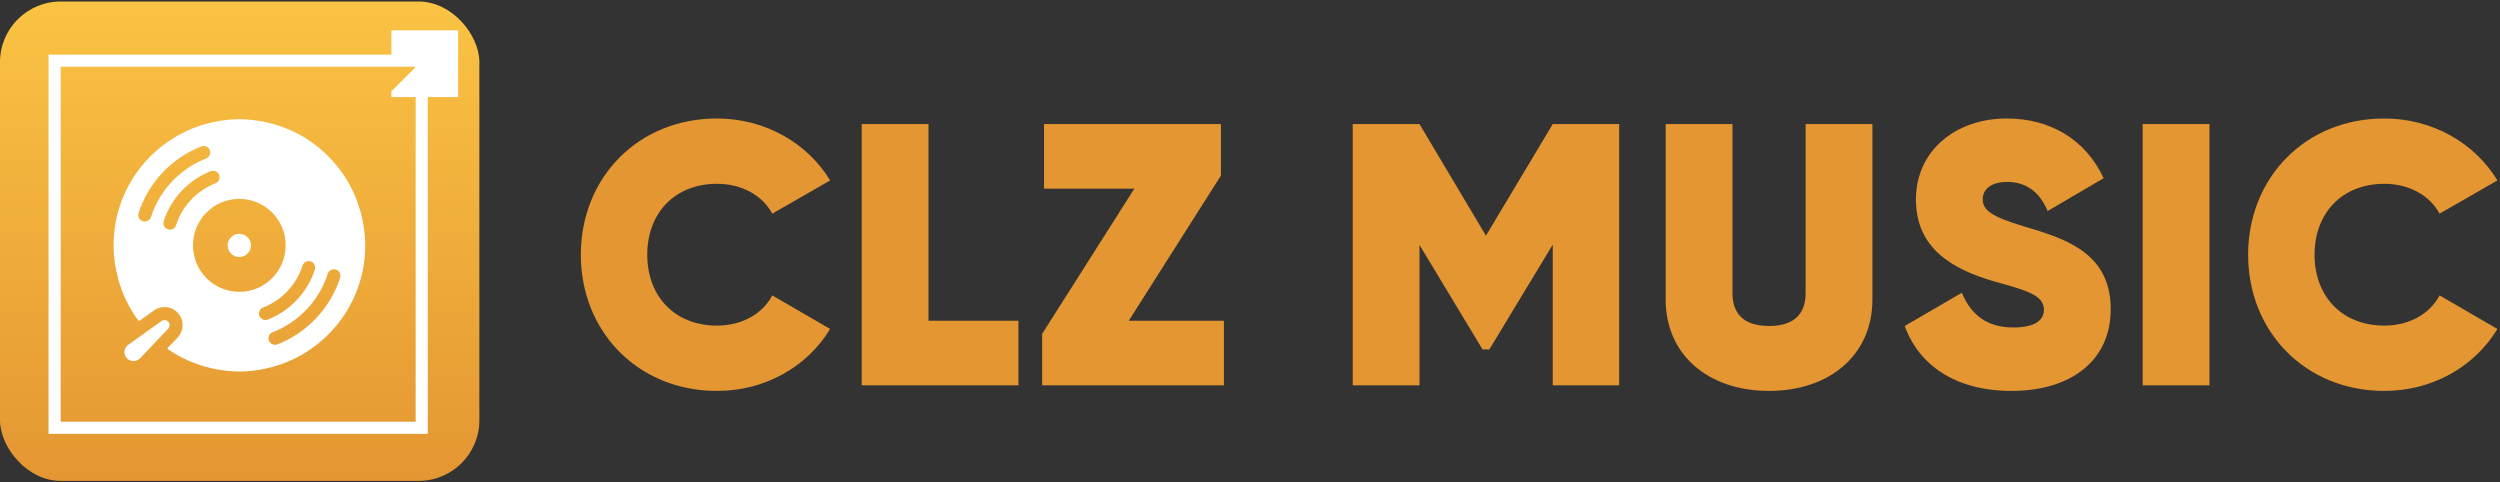
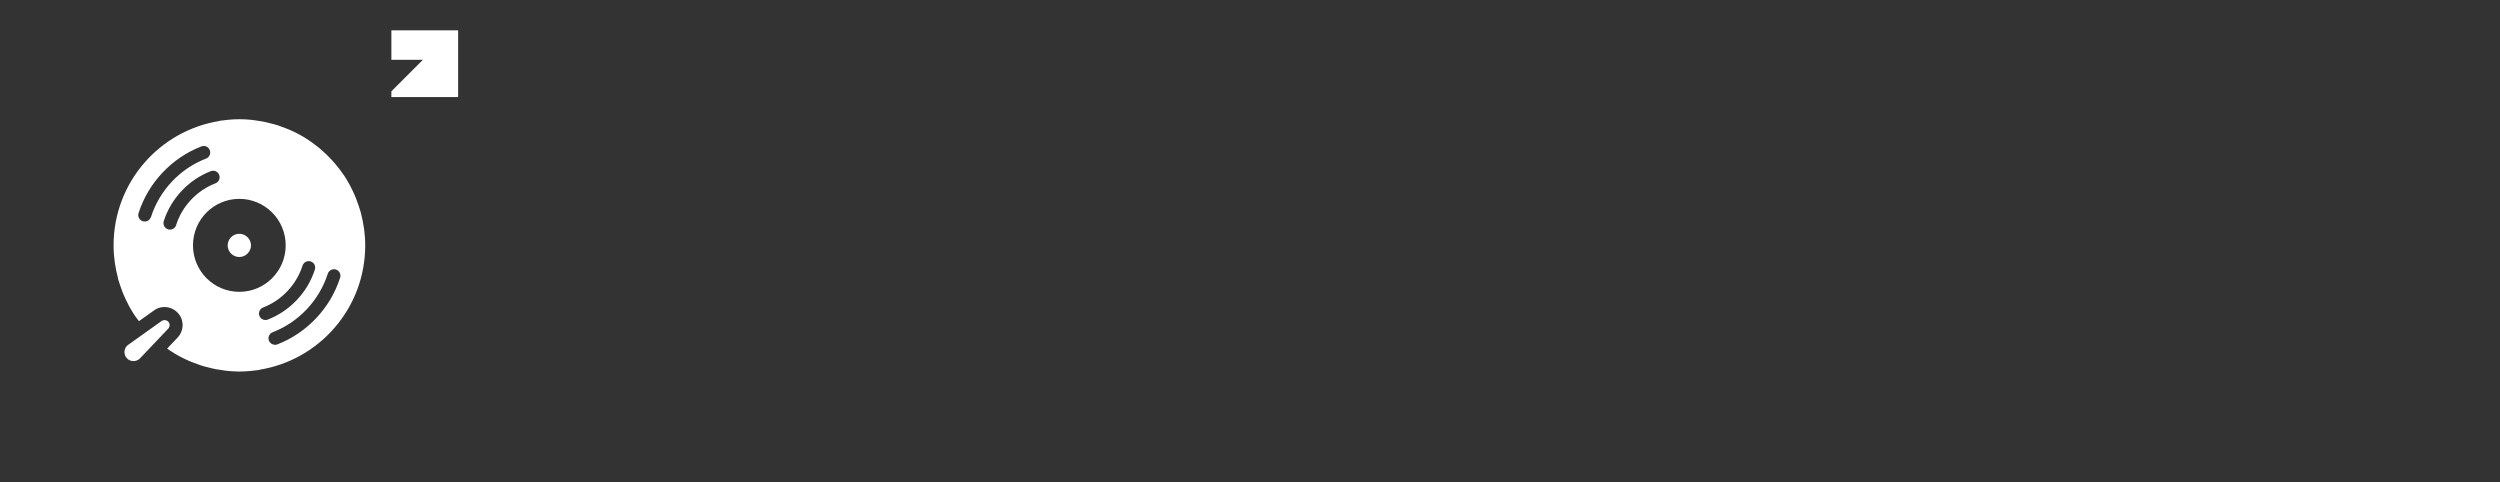
<svg xmlns="http://www.w3.org/2000/svg" xmlns:xlink="http://www.w3.org/1999/xlink" width="824px" height="159px" viewBox="0 0 824 159" version="1.1">
  <rect x="0" y="0" width="824" height="159" fill="#333333" stroke="none" />
  <title>CLZ Music Web</title>
  <defs>
    <linearGradient x1="50%" y1="0%" x2="50%" y2="100%" id="linearGradient-1">
      <stop stop-color="#FAC343" offset="0.56%" />
      <stop stop-color="#E49632" offset="100%" />
    </linearGradient>
-     <path d="M236.339,128.345 C252.206,128.345 266.105,120.35 273.608,107.927 L254.543,96.857 C251.222,103.13 244.334,106.82 236.339,106.82 C222.44,106.82 213.338,97.226 213.338,83.45 C213.338,69.674 222.44,60.08 236.339,60.08 C244.334,60.08 251.222,63.77 254.543,69.92 L273.608,58.973 C266.105,46.55 252.083,38.555 236.339,38.555 C210.263,38.555 191.444,58.112 191.444,83.45 C191.444,108.788 210.263,128.345 236.339,128.345 Z M306.031,105.221 L306.031,40.4 L284.014,40.4 L284.014,126.5 L335.674,126.5 L335.674,105.221 L306.031,105.221 Z M372.033,105.221 L402.414,57.374 L402.414,40.4 L344.112,40.4 L344.112,61.679 L373.878,61.679 L343.497,109.526 L343.497,126.5 L403.398,126.5 L403.398,105.221 L372.033,105.221 Z M533.68,40.4 L511.786,40.4 L489.769,77.177 L467.875,40.4 L445.858,40.4 L445.858,126.5 L467.875,126.5 L467.875,80.252 L488.662,114.692 L490.876,114.692 L511.786,80.129 L511.786,126.5 L533.68,126.5 L533.68,40.4 Z M583.077,128.345 C602.88,128.345 617.148,116.66 617.148,98.21 L617.148,40.4 L595.131,40.4 L595.131,96.119 C595.131,102.269 592.056,106.943 583.077,106.943 C574.098,106.943 571.023,102.269 571.023,96.119 L571.023,40.4 L549.006,40.4 L549.006,98.21 C549.006,116.66 563.274,128.345 583.077,128.345 Z M662.978,128.345 C682.412,128.345 695.696,118.505 695.696,101.408 C695.696,84.05 682.66,78.822 669.865,74.949 L666.923,74.069 C656.344,70.859 653.507,68.785 653.507,65.123 C653.507,62.048 656.09,59.465 661.502,59.465 C667.775,59.465 672.203,62.663 674.909,69.059 L693.359,58.235 C687.332,45.32 675.647,38.555 661.379,38.555 C644.651,38.555 631.49,49.133 631.49,65.246 C631.49,81.359 643.544,88.247 657.074,92.183 L660.769,93.225 C669.292,95.66 673.679,97.321 673.679,101.654 C673.679,104.606 671.342,107.435 663.593,107.435 C654.983,107.435 649.694,103.376 646.619,95.996 L627.8,106.943 C632.351,119.612 644.282,128.345 662.978,128.345 Z M706.225,40.4 L706.225,126.5 L728.242,126.5 L728.242,40.4 L706.225,40.4 Z M785.88,128.345 C759.804,128.345 740.985,108.788 740.985,83.45 C740.985,58.112 759.804,38.555 785.88,38.555 C801.624,38.555 815.646,46.55 823.149,58.973 L804.084,69.92 C800.763,63.77 793.875,60.08 785.88,60.08 C771.981,60.08 762.879,69.674 762.879,83.45 C762.879,97.226 771.981,106.82 785.88,106.82 C793.875,106.82 800.763,103.13 804.084,96.857 L823.149,107.927 C815.646,120.35 801.747,128.345 785.88,128.345 Z" id="path-2" />
  </defs>
  <g id="Page-1" stroke="none" stroke-width="1" fill="none" fill-rule="evenodd">
    <g id="CLZ-Appicon-met-rounded-edge---full-color---eigen-kleur" transform="translate(0, -1019.5)" fill-rule="nonzero">
      <g id="CLZ-Music-Web" transform="translate(0, 1020)">
-         <rect id="Rectangle-Copy-4" fill="url(#linearGradient-1)" x="0" y="0" width="158" height="158" rx="20" />
        <g id="CLZMUSIC">
          <use fill-opacity="0" fill="#000000" xlink:href="#path-2" />
          <use fill="#E49632" xlink:href="#path-2" />
        </g>
        <g id="clz-music-dik-copy" transform="translate(16, 9.5)">
          <path d="M62.885,29.295 L63.674,29.305 C64.725,29.329 65.775,29.4 66.811,29.498 C67.236,29.538 67.64,29.599 68.045,29.66 C68.915,29.781 69.786,29.902 70.656,30.064 C71.121,30.165 71.567,30.267 72.032,30.368 C72.842,30.55 73.631,30.752 74.42,30.975 C74.865,31.096 75.311,31.238 75.756,31.38 C76.565,31.663 77.375,31.946 78.164,32.27 C78.549,32.412 78.933,32.554 79.298,32.715 C80.39,33.181 81.463,33.687 82.495,34.254 C82.536,34.274 82.596,34.314 82.657,34.335 C83.75,34.921 84.802,35.569 85.835,36.257 C86.158,36.46 86.462,36.702 86.786,36.925 C87.474,37.431 88.162,37.937 88.83,38.463 C89.174,38.746 89.518,39.03 89.862,39.333 C90.469,39.86 91.056,40.406 91.623,40.952 C91.946,41.276 92.27,41.6 92.594,41.924 C93.181,42.511 93.727,43.138 94.274,43.765 C94.537,44.089 94.8,44.373 95.063,44.696 C95.771,45.567 96.46,46.457 97.087,47.388 C97.148,47.469 97.229,47.55 97.289,47.651 C97.977,48.683 98.605,49.736 99.212,50.829 C99.394,51.152 99.536,51.496 99.718,51.84 C100.123,52.63 100.507,53.399 100.851,54.208 C101.033,54.633 101.215,55.058 101.377,55.483 C101.661,56.252 101.944,57.021 102.207,57.79 C102.349,58.236 102.49,58.681 102.632,59.126 C102.713,59.389 102.814,59.652 102.895,59.936 L102.855,59.996 L102.895,59.996 C103.826,63.477 104.373,67.1 104.373,70.885 C104.373,91.588 89.255,108.689 69.502,111.867 L69.462,111.927 C68.956,112.008 68.43,112.049 67.924,112.11 C67.539,112.17 67.155,112.211 66.77,112.251 C65.515,112.373 64.22,112.454 62.925,112.454 L62.136,112.444 C61.084,112.42 60.035,112.348 58.999,112.251 C58.574,112.211 58.169,112.15 57.764,112.089 C56.894,111.968 56.024,111.846 55.154,111.685 L53.757,111.381 C52.948,111.199 52.158,110.996 51.369,110.774 C50.924,110.652 50.479,110.511 50.033,110.369 C49.224,110.086 48.414,109.802 47.625,109.479 C47.24,109.337 46.856,109.195 46.492,109.033 C45.399,108.568 44.326,108.062 43.294,107.495 C43.233,107.475 43.193,107.435 43.132,107.414 C42.039,106.827 40.987,106.18 39.955,105.492 C39.671,105.289 39.388,105.087 39.105,104.885 L42.383,101.424 C44.63,99.218 44.812,95.615 42.727,93.248 C40.643,90.88 37.081,90.515 34.652,92.398 L29.795,95.858 C29.431,95.352 29.026,94.867 28.682,94.361 C28.621,94.28 28.54,94.179 28.48,94.098 C27.792,93.065 27.164,92.013 26.557,90.92 C26.375,90.576 26.213,90.252 26.051,89.908 C25.646,89.119 25.262,88.35 24.918,87.54 C24.736,87.115 24.554,86.69 24.392,86.265 C24.108,85.496 23.825,84.727 23.562,83.958 C23.42,83.513 23.279,83.068 23.137,82.623 C23.056,82.36 22.955,82.096 22.874,81.813 L22.914,81.752 C21.983,78.271 21.437,74.649 21.437,70.864 C21.437,50.161 36.555,33.06 56.307,29.882 L56.348,29.821 C56.854,29.74 57.38,29.7 57.886,29.639 C58.27,29.579 58.655,29.538 59.039,29.498 C60.294,29.376 61.589,29.295 62.885,29.295 Z M38.235,95.494 L38.255,95.514 C38.72,95.514 39.186,95.696 39.51,96.081 L39.606,96.202 C40.087,96.864 39.995,97.781 39.348,98.429 L30.079,108.183 C29.471,108.75 28.702,109.033 27.873,109.013 C27.043,108.993 26.294,108.629 25.748,108.001 C25.201,107.374 24.958,106.585 25.039,105.755 C25.12,104.925 25.525,104.196 26.112,103.751 L37.223,95.838 C37.526,95.615 37.87,95.494 38.235,95.494 Z M94.719,78.838 C93.586,78.494 92.392,79.101 92.027,80.235 C89.235,88.998 82.455,96.202 73.874,99.501 C72.761,99.926 72.214,101.181 72.639,102.274 C72.963,103.124 73.793,103.65 74.643,103.65 C74.906,103.65 75.149,103.61 75.412,103.508 C85.167,99.744 92.918,91.527 96.095,81.55 L96.115,81.53 C96.46,80.396 95.852,79.202 94.719,78.838 Z M86.401,76.167 C85.268,75.823 84.074,76.43 83.71,77.563 C81.706,83.837 76.869,88.977 70.737,91.345 C69.624,91.77 69.077,93.025 69.502,94.118 C69.826,94.968 70.656,95.494 71.506,95.494 L71.506,95.474 C71.769,95.474 72.012,95.433 72.275,95.332 C79.581,92.499 85.389,86.346 87.777,78.858 C88.142,77.725 87.535,76.531 86.401,76.167 Z M62.885,55.544 C54.445,55.544 47.605,62.405 47.605,70.864 C47.605,79.324 54.445,86.185 62.885,86.185 C71.324,86.185 78.164,79.324 78.164,70.864 C78.164,62.405 71.324,55.544 62.885,55.544 Z M62.864,67.06 C65.01,67.06 66.73,68.82 66.73,70.885 C66.73,72.949 64.969,74.71 62.864,74.71 C60.76,74.71 59.039,72.989 59.039,70.885 C59.039,68.82 60.719,67.06 62.864,67.06 Z M56.246,47.651 C55.821,46.538 54.587,45.992 53.474,46.417 C46.168,49.25 40.36,55.402 37.971,62.89 C37.627,64.024 38.235,65.218 39.368,65.582 C39.59,65.643 39.793,65.683 40.015,65.683 C40.926,65.683 41.776,65.096 42.06,64.186 L42.039,64.206 C44.023,57.932 48.88,52.792 55.012,50.424 C56.125,49.999 56.671,48.744 56.246,47.651 Z M53.15,39.495 C52.725,38.382 51.49,37.836 50.377,38.261 C40.602,42.025 32.871,50.242 29.674,60.219 C29.31,61.352 29.917,62.546 31.05,62.911 C31.273,62.971 31.475,63.012 31.698,63.012 C32.608,63.012 33.458,62.425 33.742,61.514 L33.762,61.535 C36.555,52.771 43.335,45.567 51.915,42.268 C53.029,41.843 53.575,40.588 53.15,39.495 Z M113,0 L113,9.711 C113,9.711 123.389,9.711 123.389,9.711 L113,20.1 L113,22 C113,22 135,22 135,22 L135,0 C135,0 113,0 113,0 Z" id="Combined-Shape" fill="#FFFFFF" />
-           <path d="M123,10 L123,131 L2,131 L2,10 L123,10 Z" id="Rectangle-Copy-9" stroke="#FFFFFF" stroke-width="4" />
        </g>
      </g>
    </g>
    <g id="clz-tekstlogo-voor-mobile-app---met-grote-letters" transform="translate(-1080, -999)">
      <g id="tekstbestanden" transform="translate(158, 0)" />
    </g>
  </g>
</svg>